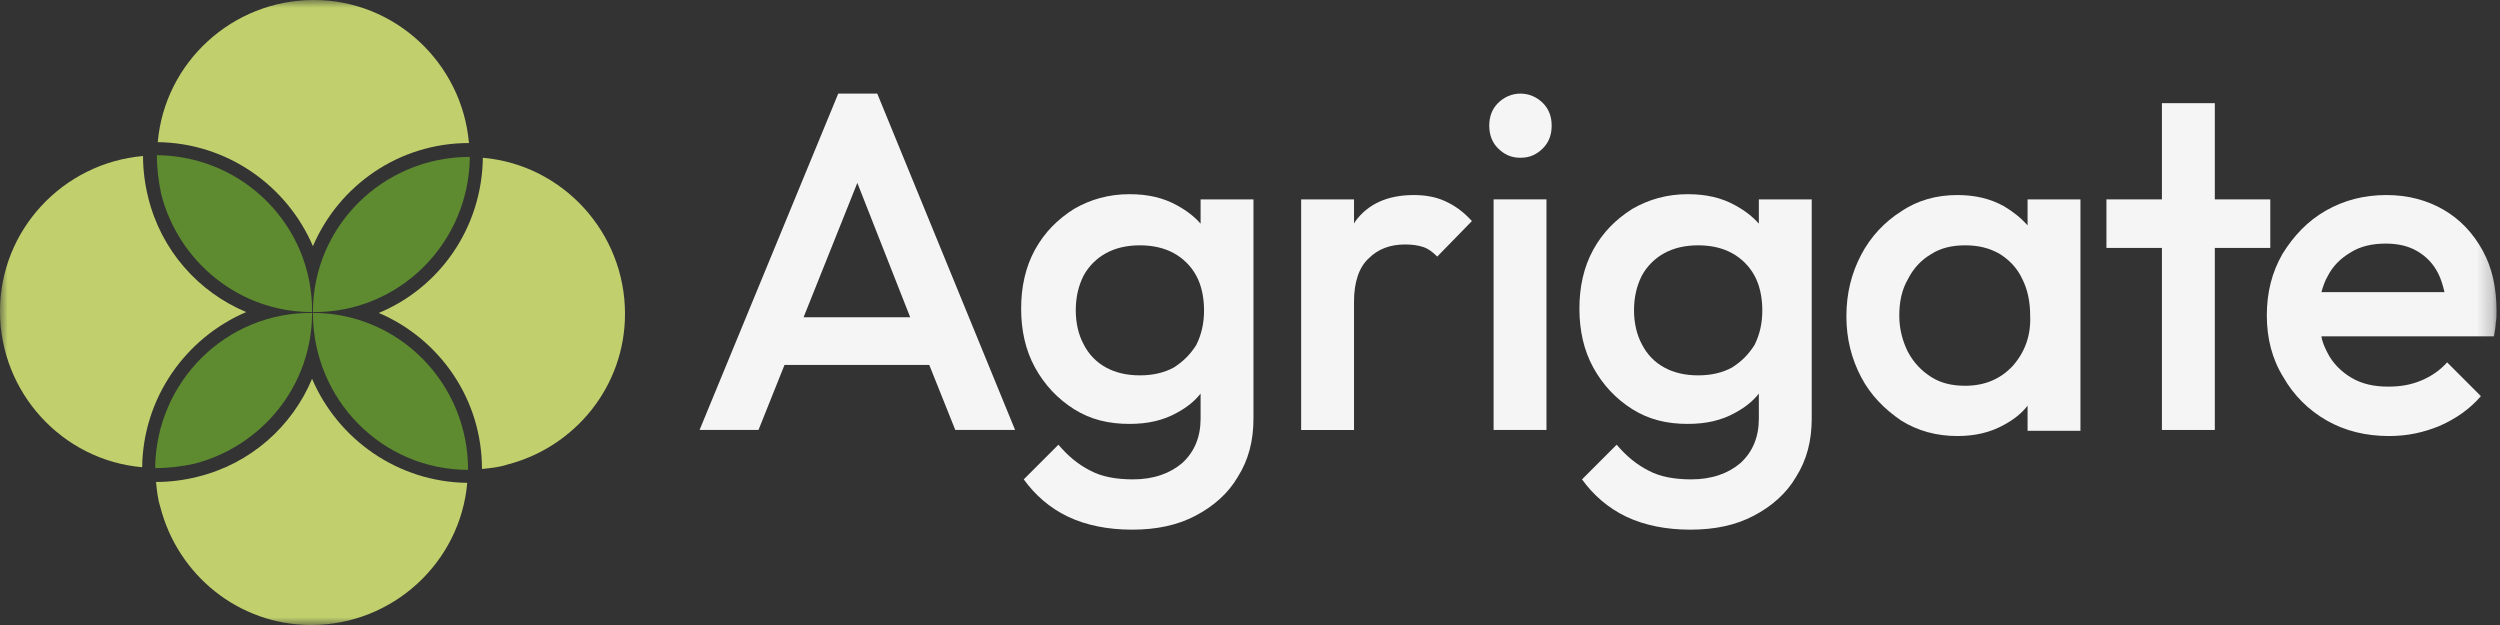
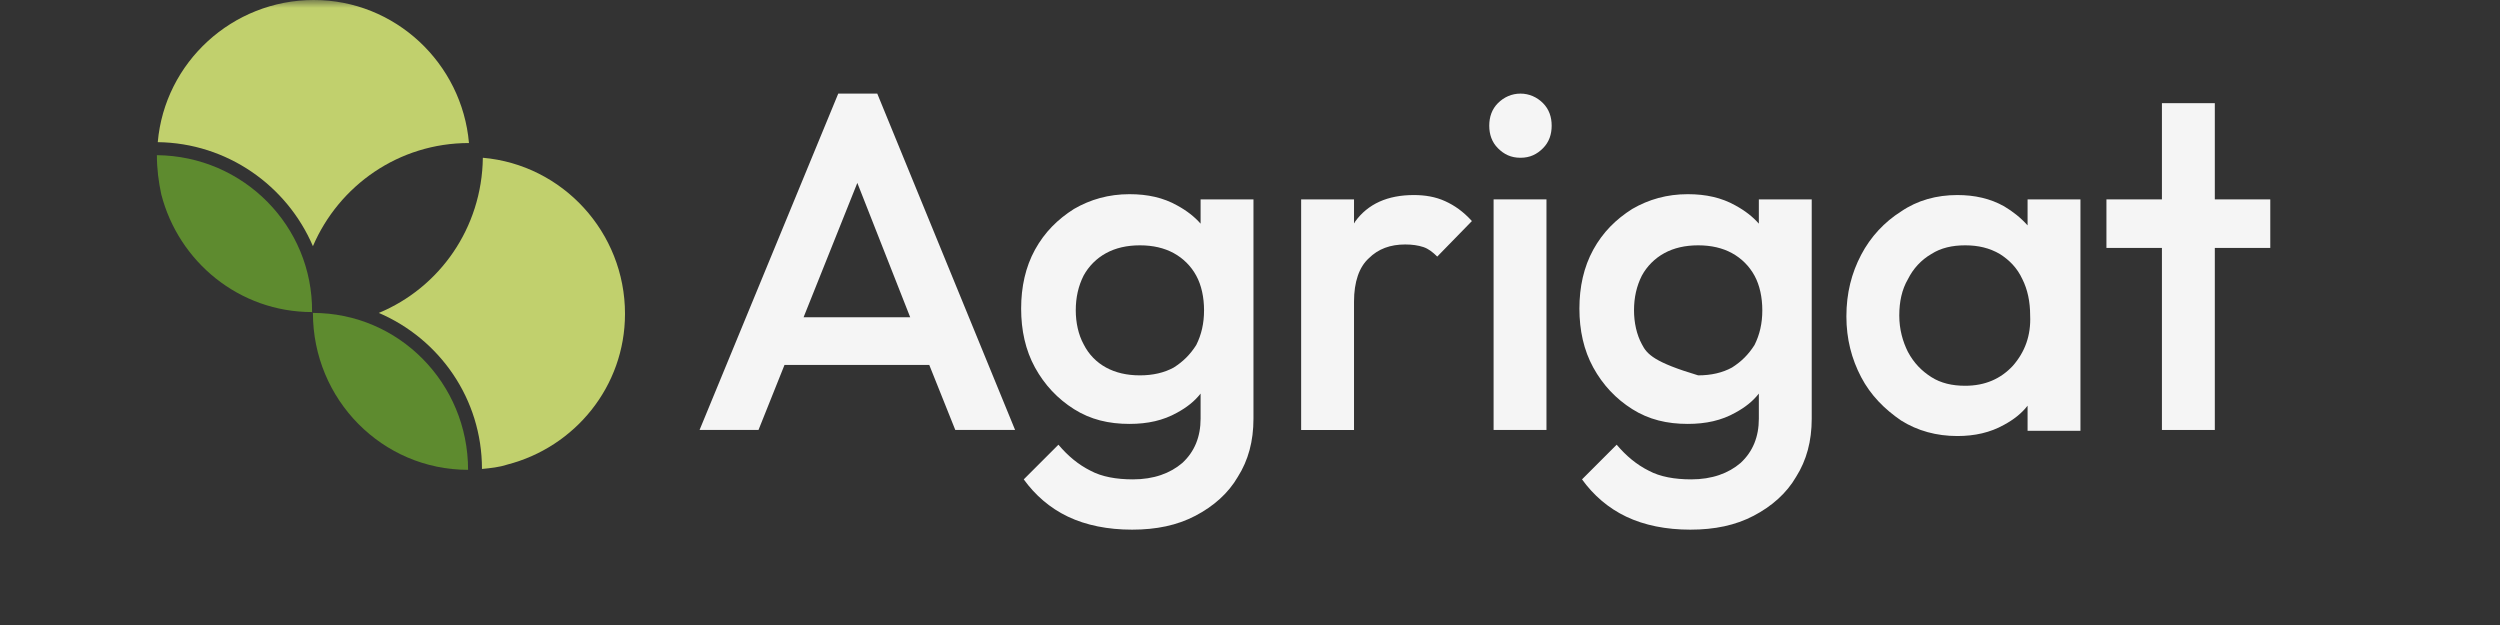
<svg xmlns="http://www.w3.org/2000/svg" width="160" height="40" viewBox="0 0 160 40" fill="none">
  <rect x="0" y="0" width="160" height="40" fill="#333333" stroke="none" />
  <mask id="mask0_700_1064" style="mask-type:luminance" maskUnits="userSpaceOnUse" x="0" y="0" width="160" height="40">
    <path d="M159.778 0H0V40H159.778V0Z" fill="white" />
  </mask>
  <g mask="url(#mask0_700_1064)">
    <path d="M53.648 5.991L44.772 27.517H48.544L50.208 23.356H59.473L61.138 27.517H64.966L56.145 5.991H53.648ZM51.429 20.305L54.869 11.706L58.253 20.305H51.429Z" fill="#F5F5F5" />
    <path d="M76.838 14.314C76.449 13.87 75.95 13.482 75.34 13.149C74.452 12.65 73.454 12.428 72.288 12.428C70.957 12.428 69.792 12.761 68.738 13.371C67.684 14.037 66.852 14.869 66.241 15.978C65.631 17.088 65.353 18.364 65.353 19.751C65.353 21.138 65.631 22.414 66.241 23.523C66.852 24.633 67.684 25.521 68.738 26.186C69.792 26.852 70.957 27.13 72.288 27.13C73.454 27.13 74.452 26.908 75.34 26.408C75.95 26.075 76.449 25.687 76.838 25.188V26.797C76.838 27.962 76.449 28.905 75.673 29.626C74.896 30.292 73.842 30.68 72.51 30.68C71.456 30.68 70.513 30.514 69.792 30.125C69.015 29.737 68.349 29.182 67.739 28.461L65.52 30.68C66.241 31.679 67.184 32.511 68.349 33.066C69.514 33.62 70.901 33.898 72.455 33.898C74.008 33.898 75.34 33.62 76.505 33.01C77.67 32.4 78.613 31.568 79.223 30.514C79.889 29.46 80.222 28.239 80.222 26.797V12.761H76.838V14.314ZM75.118 23.523C74.507 23.856 73.786 24.023 72.954 24.023C72.122 24.023 71.401 23.856 70.79 23.523C70.18 23.191 69.681 22.691 69.348 22.026C69.015 21.415 68.849 20.639 68.849 19.862C68.849 19.03 69.015 18.308 69.348 17.643C69.681 17.032 70.18 16.533 70.79 16.2C71.401 15.867 72.122 15.701 72.954 15.701C73.786 15.701 74.507 15.867 75.118 16.2C75.728 16.533 76.228 17.032 76.56 17.643C76.893 18.253 77.059 19.03 77.059 19.862C77.059 20.694 76.893 21.415 76.56 22.081C76.171 22.691 75.728 23.135 75.118 23.523Z" fill="#F5F5F5" />
    <path d="M92.482 12.872C91.872 12.594 91.206 12.483 90.485 12.483C88.821 12.483 87.545 13.038 86.713 14.203C86.713 14.259 86.657 14.259 86.657 14.314V12.761H83.273V27.518H86.657V19.307C86.657 18.031 86.99 17.088 87.6 16.533C88.21 15.923 88.987 15.646 89.93 15.646C90.374 15.646 90.762 15.701 91.096 15.812C91.429 15.923 91.706 16.145 91.983 16.422L94.202 14.148C93.647 13.537 93.093 13.149 92.482 12.872Z" fill="#F5F5F5" />
    <path d="M97.31 5.991C96.755 5.991 96.255 6.213 95.867 6.601C95.479 6.99 95.312 7.489 95.312 8.044C95.312 8.599 95.479 9.098 95.867 9.486C96.255 9.875 96.699 10.097 97.31 10.097C97.92 10.097 98.363 9.875 98.752 9.486C99.14 9.098 99.307 8.599 99.307 8.044C99.307 7.489 99.14 6.99 98.752 6.601C98.363 6.213 97.865 5.991 97.31 5.991Z" fill="#F5F5F5" />
    <path d="M98.974 12.76H95.59V27.517H98.974V12.76Z" fill="#F5F5F5" />
-     <path d="M112.566 14.314C112.178 13.87 111.678 13.482 111.068 13.149C110.181 12.65 109.182 12.428 108.017 12.428C106.686 12.428 105.521 12.761 104.467 13.371C103.412 14.037 102.58 14.869 101.97 15.978C101.36 17.088 101.082 18.364 101.082 19.751C101.082 21.138 101.36 22.414 101.97 23.523C102.58 24.633 103.412 25.521 104.467 26.186C105.521 26.852 106.686 27.13 108.017 27.13C109.182 27.13 110.181 26.908 111.068 26.408C111.678 26.075 112.178 25.687 112.566 25.188V26.797C112.566 27.962 112.178 28.905 111.401 29.626C110.625 30.292 109.571 30.68 108.239 30.68C107.185 30.68 106.242 30.514 105.521 30.125C104.744 29.737 104.078 29.182 103.467 28.461L101.249 30.68C101.97 31.679 102.913 32.511 104.078 33.066C105.243 33.62 106.63 33.898 108.184 33.898C109.737 33.898 111.068 33.62 112.233 33.01C113.398 32.4 114.342 31.568 114.952 30.514C115.617 29.46 115.95 28.239 115.95 26.797V12.761H112.566V14.314ZM110.846 23.523C110.236 23.856 109.515 24.023 108.683 24.023C107.851 24.023 107.129 23.856 106.519 23.523C105.909 23.191 105.409 22.691 105.077 22.026C104.744 21.415 104.577 20.639 104.577 19.862C104.577 19.03 104.744 18.308 105.077 17.643C105.409 17.032 105.909 16.533 106.519 16.2C107.129 15.867 107.851 15.701 108.683 15.701C109.515 15.701 110.236 15.867 110.846 16.2C111.457 16.533 111.956 17.032 112.289 17.643C112.622 18.253 112.788 19.03 112.788 19.862C112.788 20.694 112.622 21.415 112.289 22.081C111.9 22.691 111.457 23.135 110.846 23.523Z" fill="#F5F5F5" />
+     <path d="M112.566 14.314C112.178 13.87 111.678 13.482 111.068 13.149C110.181 12.65 109.182 12.428 108.017 12.428C106.686 12.428 105.521 12.761 104.467 13.371C103.412 14.037 102.58 14.869 101.97 15.978C101.36 17.088 101.082 18.364 101.082 19.751C101.082 21.138 101.36 22.414 101.97 23.523C102.58 24.633 103.412 25.521 104.467 26.186C105.521 26.852 106.686 27.13 108.017 27.13C109.182 27.13 110.181 26.908 111.068 26.408C111.678 26.075 112.178 25.687 112.566 25.188V26.797C112.566 27.962 112.178 28.905 111.401 29.626C110.625 30.292 109.571 30.68 108.239 30.68C107.185 30.68 106.242 30.514 105.521 30.125C104.744 29.737 104.078 29.182 103.467 28.461L101.249 30.68C101.97 31.679 102.913 32.511 104.078 33.066C105.243 33.62 106.63 33.898 108.184 33.898C109.737 33.898 111.068 33.62 112.233 33.01C113.398 32.4 114.342 31.568 114.952 30.514C115.617 29.46 115.95 28.239 115.95 26.797V12.761H112.566V14.314ZM110.846 23.523C110.236 23.856 109.515 24.023 108.683 24.023C105.909 23.191 105.409 22.691 105.077 22.026C104.744 21.415 104.577 20.639 104.577 19.862C104.577 19.03 104.744 18.308 105.077 17.643C105.409 17.032 105.909 16.533 106.519 16.2C107.129 15.867 107.851 15.701 108.683 15.701C109.515 15.701 110.236 15.867 110.846 16.2C111.457 16.533 111.956 17.032 112.289 17.643C112.622 18.253 112.788 19.03 112.788 19.862C112.788 20.694 112.622 21.415 112.289 22.081C111.9 22.691 111.457 23.135 110.846 23.523Z" fill="#F5F5F5" />
    <path d="M129.765 14.425C129.32 13.926 128.821 13.537 128.266 13.205C127.378 12.705 126.38 12.483 125.271 12.483C123.939 12.483 122.719 12.816 121.664 13.537C120.61 14.203 119.722 15.146 119.112 16.311C118.502 17.476 118.169 18.752 118.169 20.25C118.169 21.693 118.502 22.969 119.112 24.134C119.722 25.299 120.61 26.186 121.664 26.908C122.719 27.573 123.939 27.906 125.271 27.906C126.38 27.906 127.378 27.684 128.266 27.185C128.877 26.852 129.376 26.464 129.765 25.965V27.573H133.149V12.761H129.765V14.425ZM128.821 23.413C128.045 24.245 127.046 24.689 125.77 24.689C124.938 24.689 124.216 24.522 123.606 24.134C122.996 23.745 122.496 23.246 122.109 22.525C121.775 21.859 121.554 21.082 121.554 20.195C121.554 19.307 121.72 18.53 122.109 17.865C122.441 17.199 122.941 16.644 123.606 16.256C124.216 15.867 124.938 15.701 125.77 15.701C126.602 15.701 127.323 15.867 127.989 16.256C128.599 16.644 129.098 17.143 129.431 17.865C129.765 18.53 129.93 19.307 129.93 20.195C129.986 21.471 129.598 22.525 128.821 23.413Z" fill="#F5F5F5" />
    <path d="M145.298 15.867V12.761H141.748V6.603H138.363V12.761H134.812V15.867H138.363V27.518H141.748V15.867H145.298Z" fill="#F5F5F5" />
-     <path d="M158.891 16.034C158.281 14.924 157.449 14.037 156.394 13.427C155.34 12.816 154.12 12.483 152.733 12.483C151.29 12.483 150.014 12.816 148.849 13.482C147.684 14.148 146.796 15.091 146.075 16.256C145.409 17.421 145.076 18.697 145.076 20.195C145.076 21.637 145.409 22.969 146.131 24.134C146.796 25.299 147.739 26.242 148.905 26.908C150.07 27.573 151.401 27.906 152.899 27.906C154.064 27.906 155.118 27.684 156.172 27.241C157.171 26.797 158.059 26.186 158.779 25.354L156.616 23.191C156.172 23.69 155.617 24.078 154.952 24.356C154.286 24.633 153.62 24.744 152.843 24.744C151.956 24.744 151.179 24.578 150.513 24.189C149.848 23.801 149.293 23.246 148.96 22.581C148.793 22.248 148.627 21.915 148.571 21.526H159.612C159.667 21.194 159.723 20.916 159.723 20.694C159.778 20.417 159.778 20.195 159.778 19.918C159.778 18.419 159.501 17.143 158.891 16.034ZM148.96 17.698C149.293 17.033 149.793 16.533 150.458 16.145C151.068 15.757 151.845 15.59 152.677 15.59C153.509 15.59 154.175 15.757 154.73 16.09C155.285 16.422 155.729 16.866 156.061 17.532C156.227 17.865 156.339 18.253 156.449 18.697H148.571C148.683 18.309 148.793 17.976 148.96 17.698Z" fill="#F5F5F5" />
    <path d="M30.902 10.097C30.846 14.59 28.128 18.419 24.244 20.027C28.128 21.692 30.846 25.52 30.846 30.014C31.401 29.958 31.956 29.902 32.455 29.736C36.782 28.627 40 24.743 40 20.083C40 14.868 36.006 10.54 30.902 10.097Z" fill="#C1D06D" />
-     <path d="M15.756 19.971C12.705 18.695 10.319 16.032 9.487 12.648C9.265 11.761 9.154 10.873 9.154 9.985C4.05 10.429 0 14.701 0 19.916C0 25.131 3.994 29.458 9.098 29.902C9.154 25.464 11.872 21.636 15.756 19.971Z" fill="#C1D06D" />
-     <path d="M19.972 24.244C18.696 27.296 16.033 29.681 12.649 30.513C11.761 30.735 10.873 30.846 9.986 30.846C10.041 31.401 10.097 31.956 10.263 32.455C11.373 36.782 15.256 40 19.916 40C25.131 40 29.459 36.006 29.903 30.902C25.464 30.846 21.636 28.128 19.972 24.244Z" fill="#C1D06D" />
    <path d="M20.027 15.756C21.692 11.872 25.52 9.154 30.014 9.154C29.57 4.05 25.298 0 20.083 0C14.868 0 10.54 3.994 10.097 9.098C14.535 9.154 18.363 11.872 20.027 15.756Z" fill="#C1D06D" />
    <path d="M20.027 20.027C20.027 25.575 24.465 30.069 29.957 30.069C29.957 24.521 25.519 20.027 20.027 20.027Z" fill="#5E8B2F" />
-     <path d="M9.93 29.959C10.818 29.959 11.65 29.848 12.427 29.681C16.754 28.572 19.972 24.688 19.972 20.028C14.479 19.972 9.986 24.411 9.93 29.959Z" fill="#5E8B2F" />
-     <path d="M30.069 10.041C24.521 10.041 20.027 14.479 20.027 19.972C25.519 20.027 30.013 15.589 30.069 10.041Z" fill="#5E8B2F" />
    <path d="M10.041 9.931C10.041 10.818 10.152 11.65 10.319 12.427C11.428 16.755 15.312 19.972 19.972 19.972C20.027 14.48 15.589 9.986 10.041 9.931Z" fill="#5E8B2F" />
  </g>
</svg>